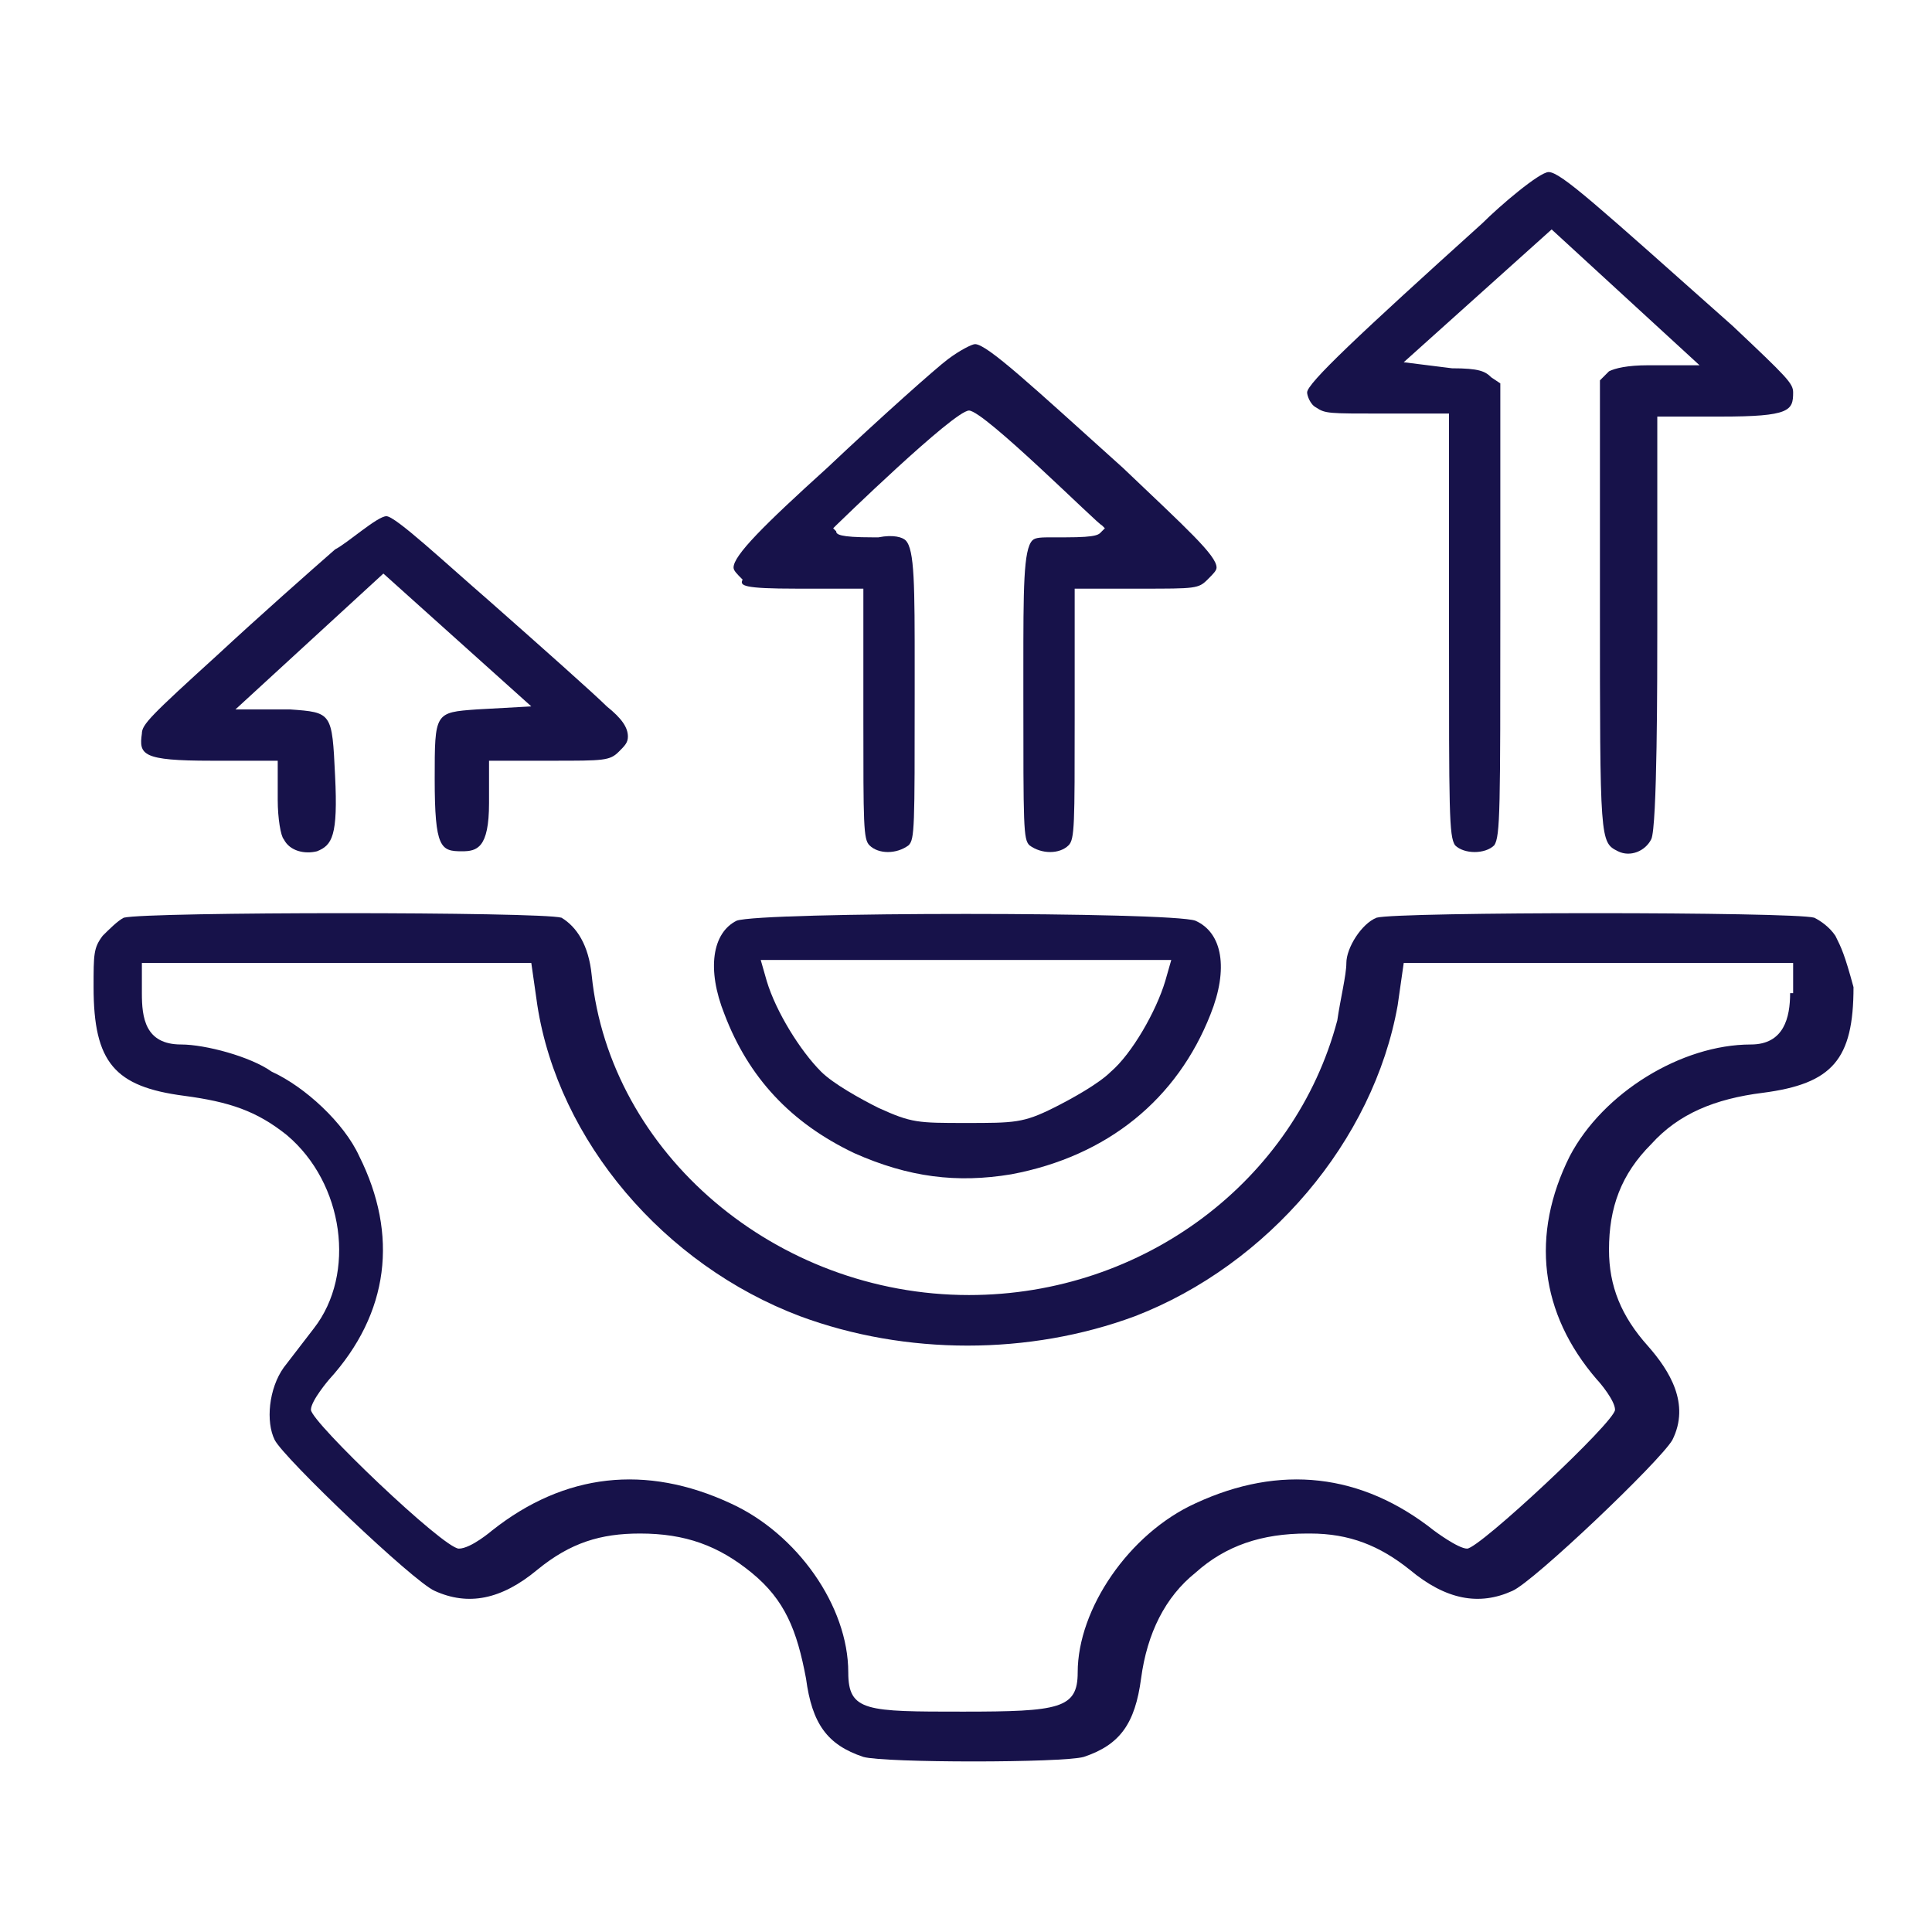
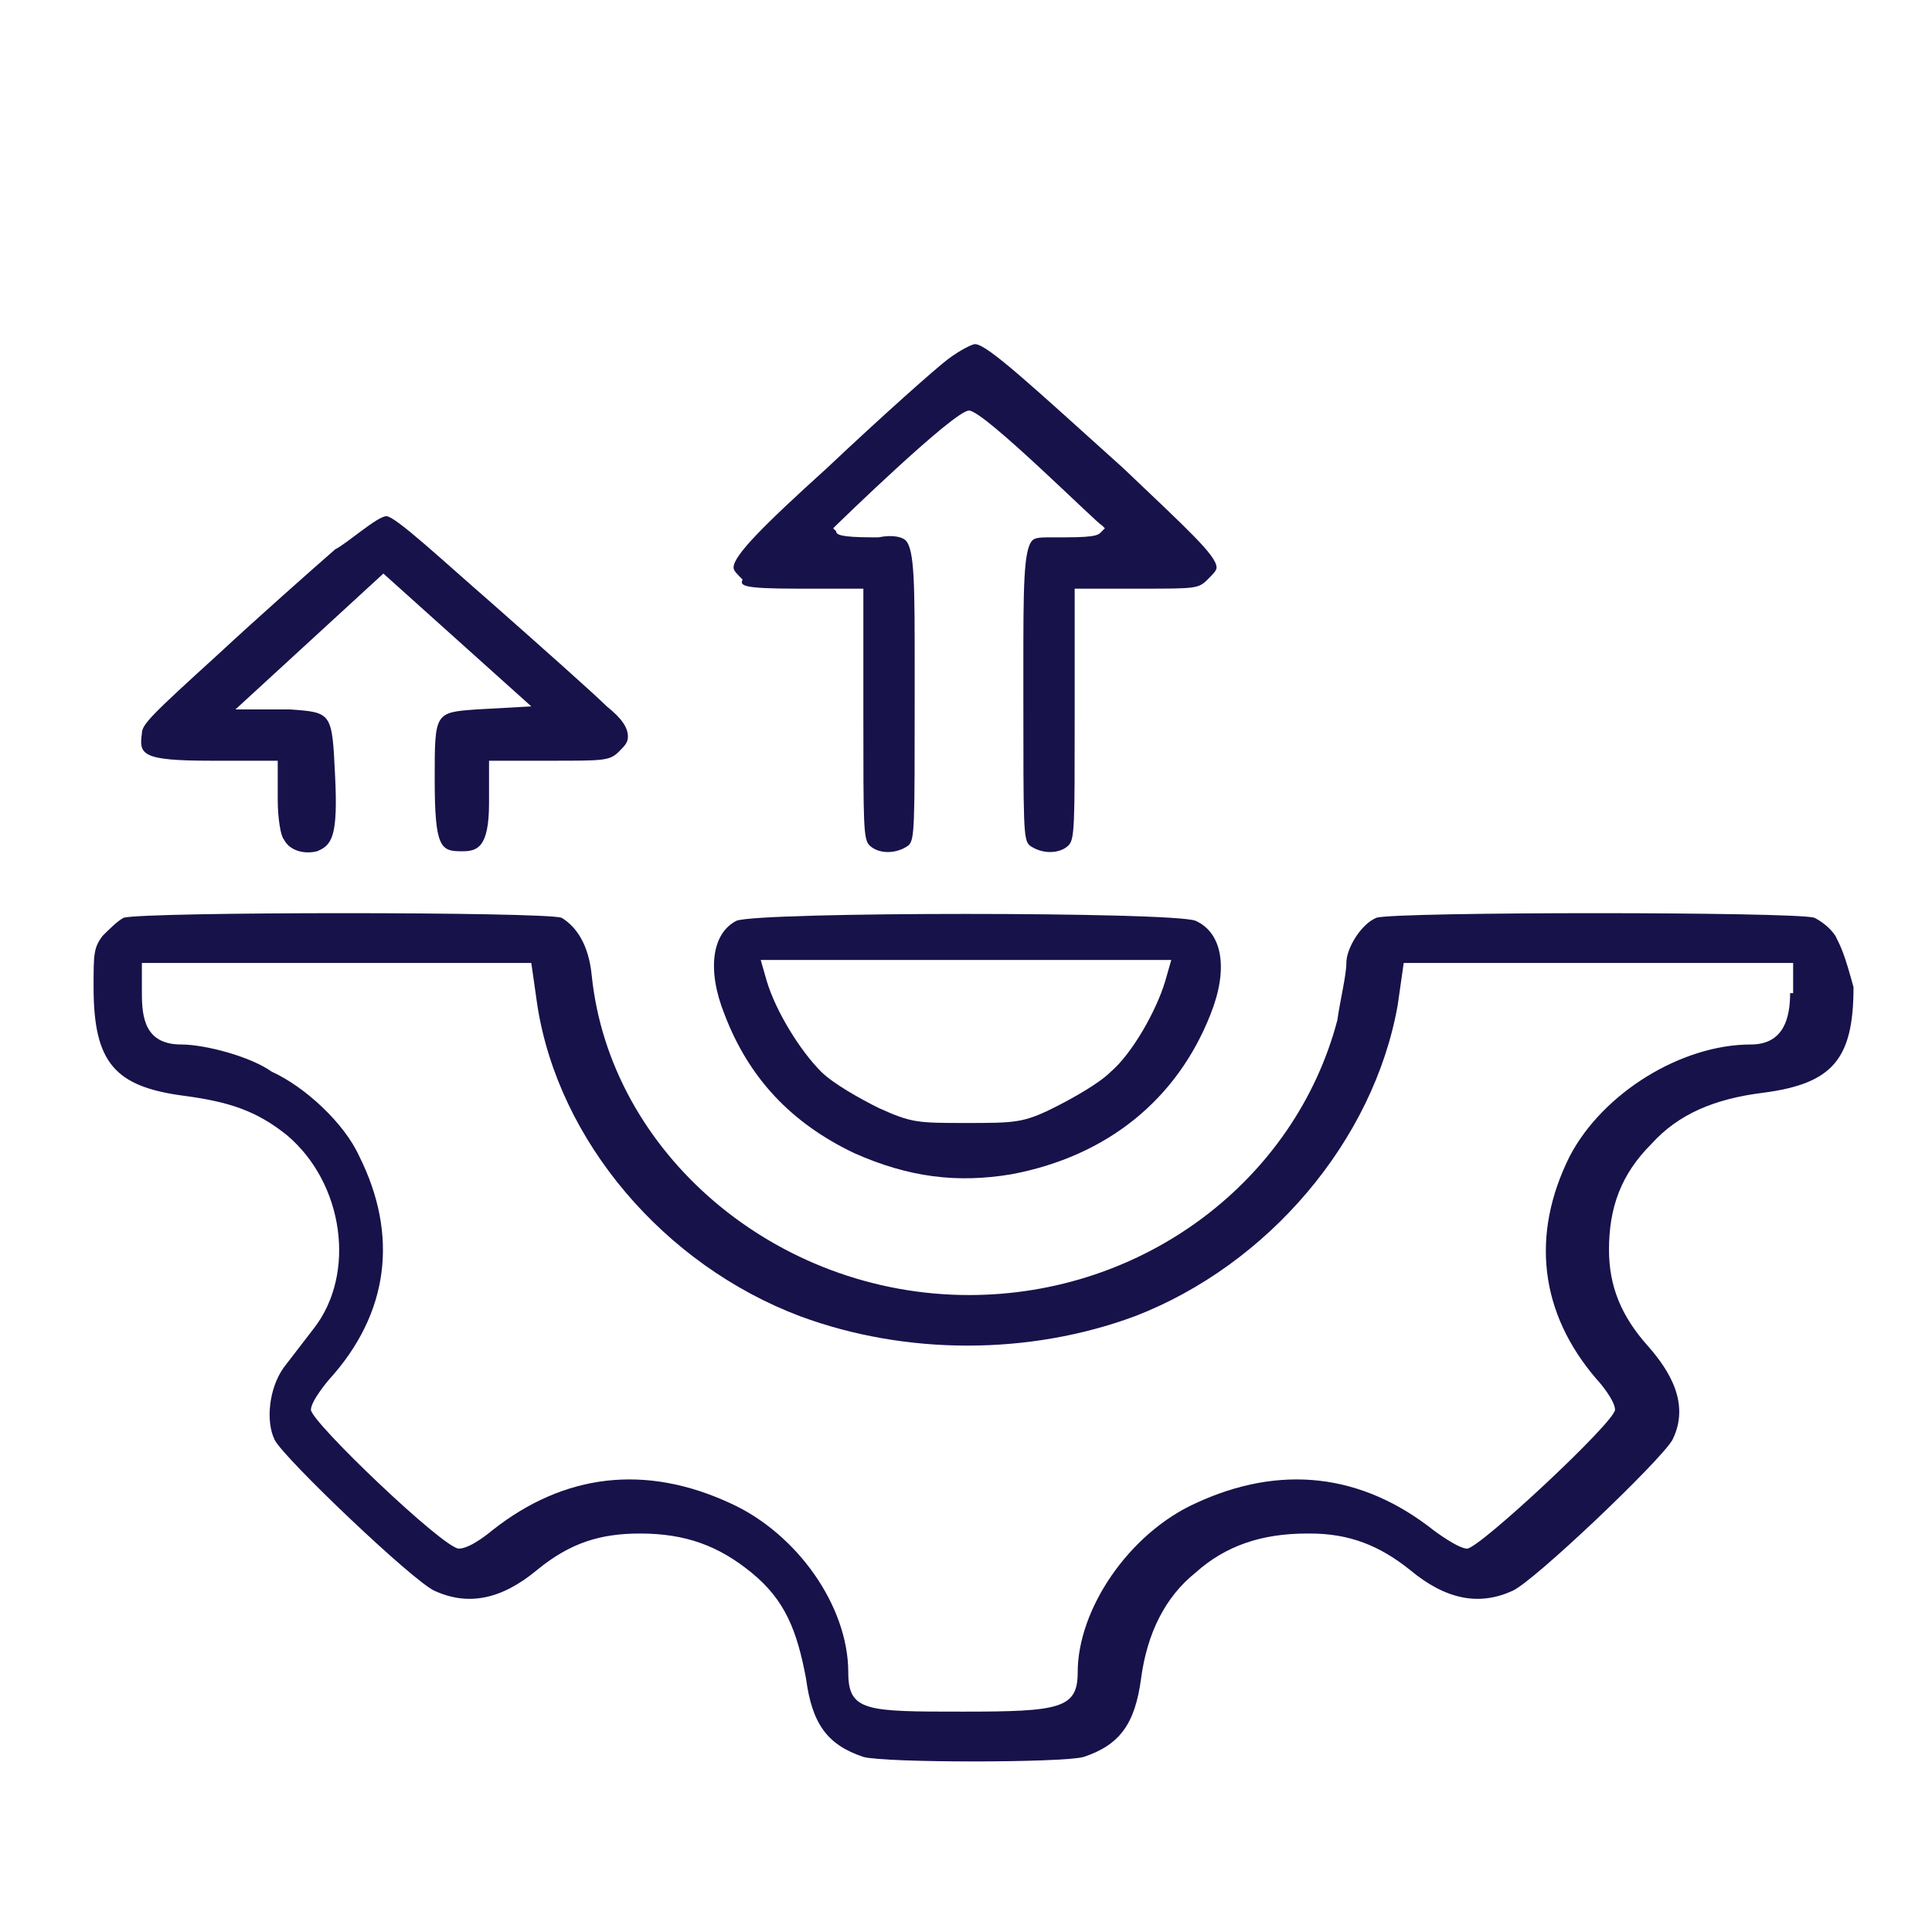
<svg xmlns="http://www.w3.org/2000/svg" version="1.1" id="Layer_1" x="0px" y="0px" viewBox="0 0 64 64" style="enable-background:new 0 0 64 64;" xml:space="preserve">
  <style type="text/css">
	.st0{fill:#17124A;}
	.st1{fill-rule:evenodd;clip-rule:evenodd;fill:#17124A;}
	.st2{fill:#2D2958;}
	.st3{fill:#FFFFFF;}
	.st4{fill:none;}
	.st5{fill-rule:evenodd;clip-rule:evenodd;fill:#FFFFFF;}
	.st6{fill:#F26C74;}
	.st7{fill-rule:evenodd;clip-rule:evenodd;fill:#F26C74;}
	.st8{fill-rule:evenodd;clip-rule:evenodd;fill:#2EBA9A;}
	.st9{fill:#2EBA9A;}
	.st10{clip-path:url(#SVGID_00000132779989806163582150000006039408601631410848_);}
	.st11{clip-path:url(#SVGID_00000033338175280777706440000015086361448766728592_);}
</style>
  <g>
    <path class="st0" d="M7,25.2h2.2v1.3c0,0.6,0.1,1.2,0.2,1.3c0.2,0.4,0.7,0.5,1.1,0.4c0.5-0.2,0.7-0.5,0.6-2.5   c-0.1-2.1-0.1-2.1-1.5-2.2l-1.8,0l4.9-4.5l4.9,4.4l-1.8,0.1c-1.4,0.1-1.4,0.1-1.4,2.3c0,2.3,0.2,2.4,0.9,2.4c0.5,0,0.9-0.1,0.9-1.6   v-1.4h2.1c1.7,0,1.9,0,2.2-0.3c0.2-0.2,0.3-0.3,0.3-0.5c0-0.3-0.2-0.6-0.7-1c-0.4-0.4-2.2-2-3.9-3.5c-1.5-1.3-3.1-2.8-3.4-2.8   c-0.3,0-1.3,0.9-1.7,1.1c-0.8,0.7-2.5,2.2-3.9,3.5c-2.2,2-2.5,2.3-2.5,2.6C4.6,25,4.7,25.2,7,25.2z" />
    <path class="st0" d="M28.3,38.2c1.8,0.8,3.4,1,5.2,0.7c3.2-0.6,5.5-2.5,6.6-5.3c0.6-1.5,0.4-2.7-0.5-3.1c-0.8-0.3-14.4-0.3-15.2,0   c-0.8,0.4-1,1.6-0.4,3.1C24.8,35.7,26.2,37.2,28.3,38.2z M38.8,31.8l-0.2,0.7c-0.3,1-1.1,2.4-1.8,3c-0.4,0.4-1.3,0.9-1.9,1.2   c-1,0.5-1.3,0.5-2.9,0.5s-1.8,0-2.9-0.5c-0.6-0.3-1.5-0.8-1.9-1.2c-0.7-0.7-1.5-2-1.8-3v0l-0.2-0.7H38.8z" />
    <path class="st0" d="M26.4,19.5h2.2v4.3c0,3.5,0,4,0.2,4.2c0.3,0.3,0.9,0.3,1.3,0c0.2-0.2,0.2-0.6,0.2-5l0-0.8c0-2.8,0-4-0.3-4.3   c-0.1-0.1-0.4-0.2-0.9-0.1l-0.2,0c-1.1,0-1.2-0.1-1.2-0.2l-0.1-0.1l0.1-0.1c0,0,3.9-3.8,4.4-3.8c0.5,0,4.3,3.8,4.4,3.8l0.1,0.1   l-0.1,0.1c-0.1,0.1-0.1,0.2-1.2,0.2l-0.2,0c-0.1,0-0.1,0-0.2,0c-0.4,0-0.6,0-0.7,0.1c-0.3,0.3-0.3,1.6-0.3,4.3l0,0.8   c0,4.4,0,4.8,0.2,5c0.4,0.3,1,0.3,1.3,0c0.2-0.2,0.2-0.7,0.2-4.2v-4.3h2.2c1.8,0,1.9,0,2.2-0.3c0.2-0.2,0.3-0.3,0.3-0.4   c0-0.4-1-1.3-3.1-3.3c-3-2.7-4.5-4.1-4.9-4.1c-0.1,0-0.5,0.2-0.9,0.5c-0.4,0.3-2.2,1.9-4,3.6c-2.1,1.9-3.1,2.9-3.1,3.3   c0,0.1,0.1,0.2,0.3,0.4C24.5,19.4,24.6,19.5,26.4,19.5z" />
-     <path class="st0" d="M45.8,13.7H48v7.2c0,6,0,6.8,0.2,7.1c0.3,0.3,1,0.3,1.3,0c0.2-0.3,0.2-1.2,0.2-7.8v-7.5l-0.3-0.2   c-0.2-0.2-0.4-0.3-1.3-0.3L46.5,12l4.9-4.4l4.9,4.5l-1.7,0c-0.7,0-1.1,0.1-1.3,0.2L53,12.6l0,7.4c0,7.9,0,7.9,0.6,8.2   c0.4,0.2,0.9,0,1.1-0.4c0.2-0.4,0.2-5.4,0.2-7v-7H57c2.3,0,2.4-0.2,2.4-0.8c0-0.3-0.2-0.5-2-2.2c-4.5-4-5.7-5.1-6.1-5.1   c-0.3,0-1.6,1.1-2.2,1.7c-4.1,3.7-5.8,5.3-5.8,5.6c0,0.1,0.1,0.4,0.3,0.5C43.9,13.7,44,13.7,45.8,13.7z" />
    <path class="st0" d="M60.8,31c-0.2-0.3-0.5-0.5-0.7-0.6c-0.7-0.2-13.8-0.2-14.5,0c-0.5,0.2-1,1-1,1.5c0,0.4-0.2,1.2-0.3,1.9   c-1.4,5.3-6.4,9.1-12.2,9.1c-6.4,0-11.9-4.7-12.5-10.6c-0.1-1-0.5-1.6-1-1.9c-0.7-0.2-13.7-0.2-14.5,0c-0.2,0.1-0.5,0.4-0.7,0.6   c-0.3,0.4-0.3,0.6-0.3,1.7c0,2.5,0.7,3.3,3,3.6c1.5,0.2,2.4,0.5,3.4,1.3c1.9,1.6,2.3,4.6,0.9,6.4l-1,1.3c-0.5,0.7-0.6,1.8-0.3,2.4   c0.3,0.6,4.6,4.7,5.3,5c1.1,0.5,2.2,0.3,3.4-0.7c1.1-0.9,2.1-1.2,3.4-1.2c0,0,0,0,0,0c1.5,0,2.6,0.4,3.7,1.3   c1.1,0.9,1.5,1.9,1.8,3.5c0.2,1.5,0.7,2.2,1.9,2.6c0.7,0.2,6.6,0.2,7.3,0c1.2-0.4,1.7-1.1,1.9-2.6c0.2-1.5,0.8-2.7,1.8-3.5   c1-0.9,2.2-1.3,3.7-1.3c0,0,0,0,0.1,0c1.3,0,2.3,0.4,3.3,1.2c1.2,1,2.3,1.2,3.4,0.7c0.7-0.3,4.9-4.3,5.3-5c0.6-1.2-0.1-2.3-0.8-3.1   c-0.9-1-1.3-2-1.3-3.2c0-1.4,0.4-2.5,1.4-3.5c0.9-1,2.1-1.5,3.7-1.7c2.3-0.3,3-1.1,3-3.5C61.1,31.6,61,31.4,60.8,31z M59.3,32.9   c0,0.8-0.2,1.7-1.3,1.7c-2.3,0-4.9,1.6-6,3.7c-1.3,2.6-1,5.2,0.9,7.4c0.1,0.1,0.6,0.7,0.6,1c0,0.4-4.5,4.6-4.9,4.6   c-0.3,0-1.1-0.6-1.1-0.6c-2.4-1.9-5.1-2.2-7.9-0.9c-2.2,1-3.9,3.5-3.9,5.6c0,1.2-0.6,1.3-3.8,1.3c-3.2,0-3.8,0-3.8-1.3   c0-2.2-1.7-4.6-3.9-5.6c-2.8-1.3-5.5-1-7.9,0.9c0,0-0.7,0.6-1.1,0.6c-0.5,0-4.9-4.2-4.9-4.6c0-0.3,0.6-1,0.6-1c2-2.2,2.3-4.8,1-7.4   c-0.5-1.1-1.8-2.3-2.9-2.8C8.3,35,6.8,34.6,6,34.6c-1.2,0-1.3-0.9-1.3-1.7v-1h12.9l0.2,1.4c0.7,4.5,4.2,8.6,8.7,10.3   c3.5,1.3,7.6,1.3,11.1,0c4.4-1.7,7.9-5.8,8.7-10.3l0.2-1.4h12.9V32.9z" />
  </g>
</svg>